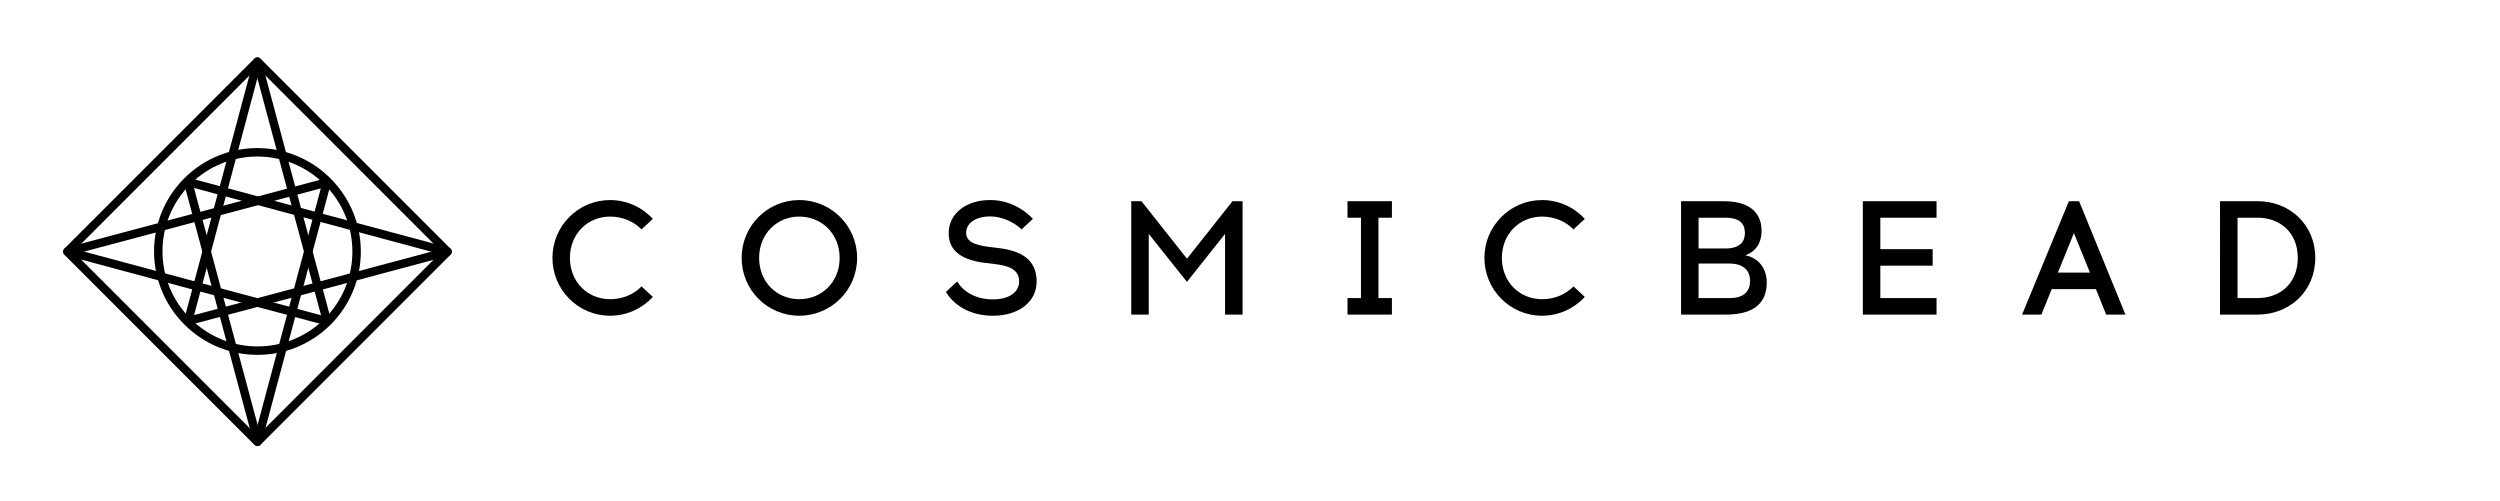
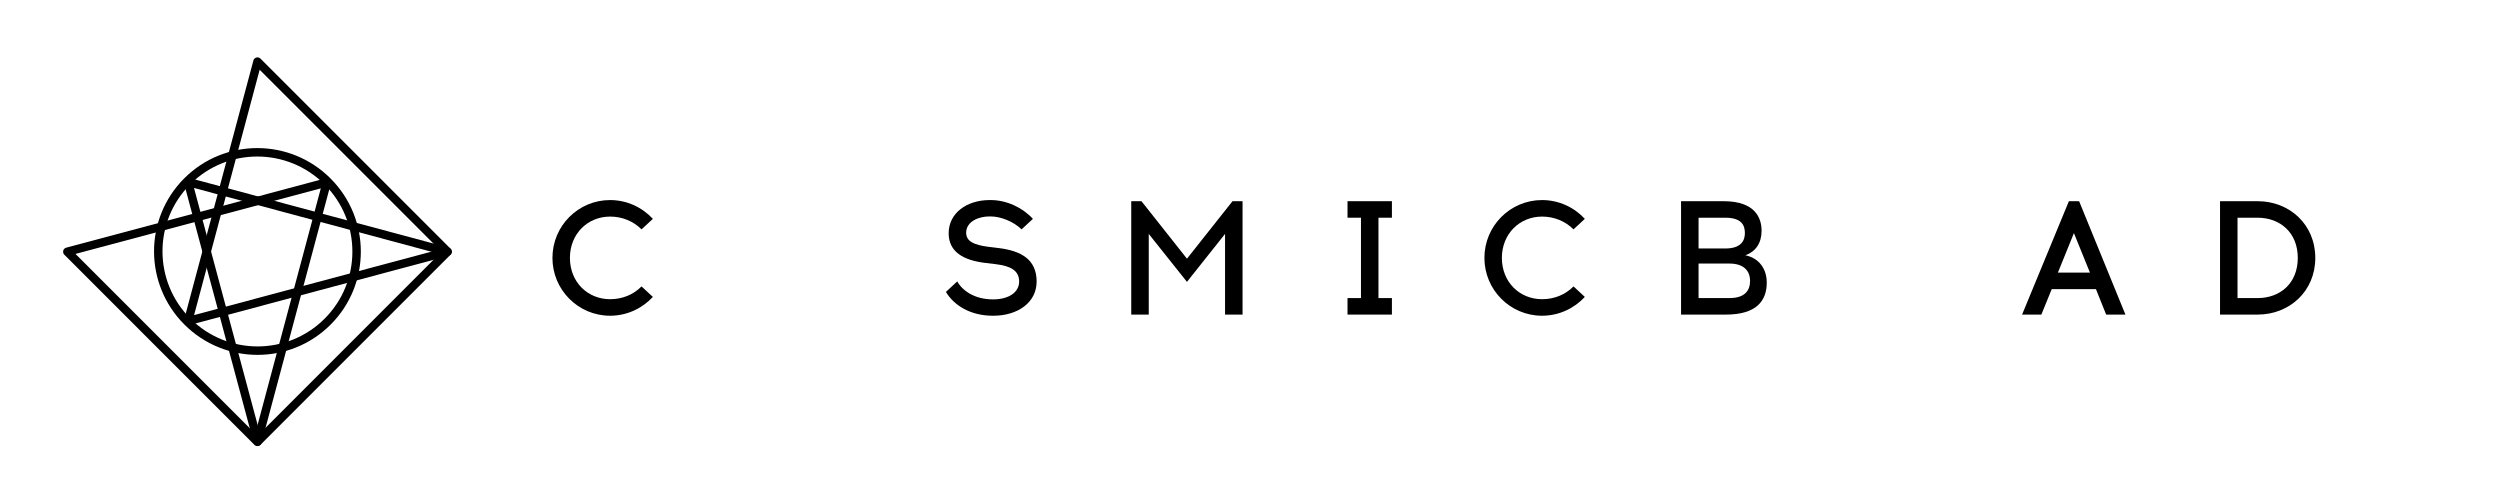
<svg xmlns="http://www.w3.org/2000/svg" version="1.1" id="Layer_1" x="0px" y="0px" width="296px" height="59.333px" viewBox="0 0 296 59.333" enable-background="new 0 0 296 59.333" xml:space="preserve">
  <g>
    <polygon fill="none" stroke="#000000" stroke-linecap="round" stroke-linejoin="round" stroke-miterlimit="10" points="   22.273,38.012 26.379,22.651 30.485,7.292 41.74,18.547 52.993,29.802 37.634,33.906  " />
    <polygon fill="none" stroke="#000000" stroke-linecap="round" stroke-linejoin="round" stroke-miterlimit="10" points="   38.69,21.595 34.584,36.956 30.479,52.316 19.225,41.062 7.971,29.806 23.329,25.701  " />
    <polygon fill="none" stroke="#000000" stroke-linecap="round" stroke-linejoin="round" stroke-miterlimit="10" points="   22.261,21.547 37.624,25.675 52.992,29.801 41.755,41.04 30.516,52.28 26.389,36.914  " />
-     <polygon fill="none" stroke="#000000" stroke-linecap="round" stroke-linejoin="round" stroke-miterlimit="10" points="   38.719,38.034 23.352,33.909 7.986,29.78 19.226,18.542 30.464,7.302 34.591,22.668  " />
    <ellipse transform="matrix(-0.707 -0.707 0.707 -0.707 30.985 72.371)" fill="none" stroke="#000000" stroke-linecap="round" stroke-linejoin="round" stroke-miterlimit="10" cx="30.481" cy="29.768" rx="11.752" ry="11.735" />
  </g>
  <g>
    <path d="M77.299,25.911l-1.341,1.247c-0.96-0.959-2.264-1.514-3.723-1.514c-2.665,0-4.757,2.051-4.757,4.891   c0,2.858,2.092,4.89,4.757,4.89c1.459,0,2.763-0.538,3.723-1.514l1.341,1.246c-1.266,1.361-3.068,2.226-5.063,2.226   c-3.779,0-6.827-3.069-6.827-6.848c0-3.779,3.048-6.848,6.827-6.848C74.23,23.687,76.033,24.548,77.299,25.911z" />
-     <path d="M101.484,30.535c0,3.797-3.068,6.848-6.847,6.848c-3.779,0-6.828-3.05-6.828-6.848c0-3.779,3.049-6.848,6.828-6.848   C98.416,23.687,101.484,26.755,101.484,30.535z M89.88,30.535c0,2.858,2.093,4.89,4.758,4.89c2.666,0,4.776-2.032,4.776-4.89   c0-2.84-2.11-4.891-4.776-4.891C91.973,25.644,89.88,27.695,89.88,30.535z" />
    <path d="M117.29,23.687c1.899,0,3.759,0.88,5.006,2.224l-1.342,1.247c-0.96-0.94-2.476-1.532-3.664-1.532h-0.173   c-1.17,0-2.723,0.555-2.723,1.935c0,1.037,0.978,1.439,2.551,1.65l1.265,0.155c2.704,0.324,4.527,1.361,4.527,3.968   c0,2.495-2.244,4.03-5.083,4.049h-0.095c-2.687,0-4.624-1.247-5.563-2.82l1.343-1.247c0.613,1.113,2.07,2.13,4.221,2.13h0.095   c1.746-0.02,3.012-0.808,3.012-2.111c0-1.343-1.073-1.841-2.724-2.051l-1.267-0.153c-2.628-0.308-4.354-1.324-4.354-3.511   c0-2.417,2.17-3.914,4.796-3.932H117.29z" />
    <path d="M145.045,37.248v-9.553l-4.509,5.679l-4.524-5.679v9.553h-2.072V23.821h1.209l5.388,6.808l5.392-6.808h1.19v13.426H145.045   z" />
    <path d="M164.802,35.292v1.956h-5.257v-1.956h1.593v-9.515h-1.593v-1.956h5.257v1.956h-1.592v9.515H164.802z" />
    <path d="M187.644,25.911l-1.341,1.247c-0.96-0.959-2.264-1.514-3.723-1.514c-2.666,0-4.758,2.051-4.758,4.891   c0,2.858,2.092,4.89,4.758,4.89c1.459,0,2.763-0.538,3.723-1.514l1.341,1.246c-1.264,1.361-3.068,2.226-5.063,2.226   c-3.779,0-6.827-3.069-6.827-6.848c0-3.779,3.048-6.848,6.827-6.848C184.575,23.687,186.38,24.548,187.644,25.911z" />
    <path d="M204.063,23.821c3.837,0,4.508,2.071,4.508,3.509c0,1.438-0.689,2.455-1.918,2.896c1.592,0.327,2.531,1.574,2.531,3.241   c0,2.13-1.208,3.78-4.833,3.78h-5.313V23.821H204.063z M201.11,29.421h3.164c1.881,0,2.321-0.939,2.321-1.821   c0-0.864-0.324-1.823-2.321-1.823h-3.164V29.421z M201.11,35.292h3.663c1.822,0,2.435-0.903,2.435-2.033   c0-1.153-0.708-2.053-2.435-2.053h-3.663V35.292z" />
-     <path d="M228.826,29.5v1.956h-6.195v3.836h6.655v1.956h-8.727V23.821h8.727v1.956h-6.655V29.5H228.826z" />
    <path d="M241.696,37.248h-2.282l5.543-13.426h1.21l5.484,13.426h-2.281l-1.21-3.012h-5.236L241.696,37.248z M243.653,32.279h3.798   l-1.899-4.679L243.653,32.279z" />
    <path d="M267.302,23.821c3.777,0,6.829,2.761,6.829,6.713c0,3.951-3.052,6.713-6.829,6.713h-4.45V23.821H267.302z M267.302,35.292   c2.646,0,4.756-1.728,4.756-4.757c0-3.011-2.109-4.758-4.756-4.758h-2.379v9.515H267.302z" />
  </g>
</svg>